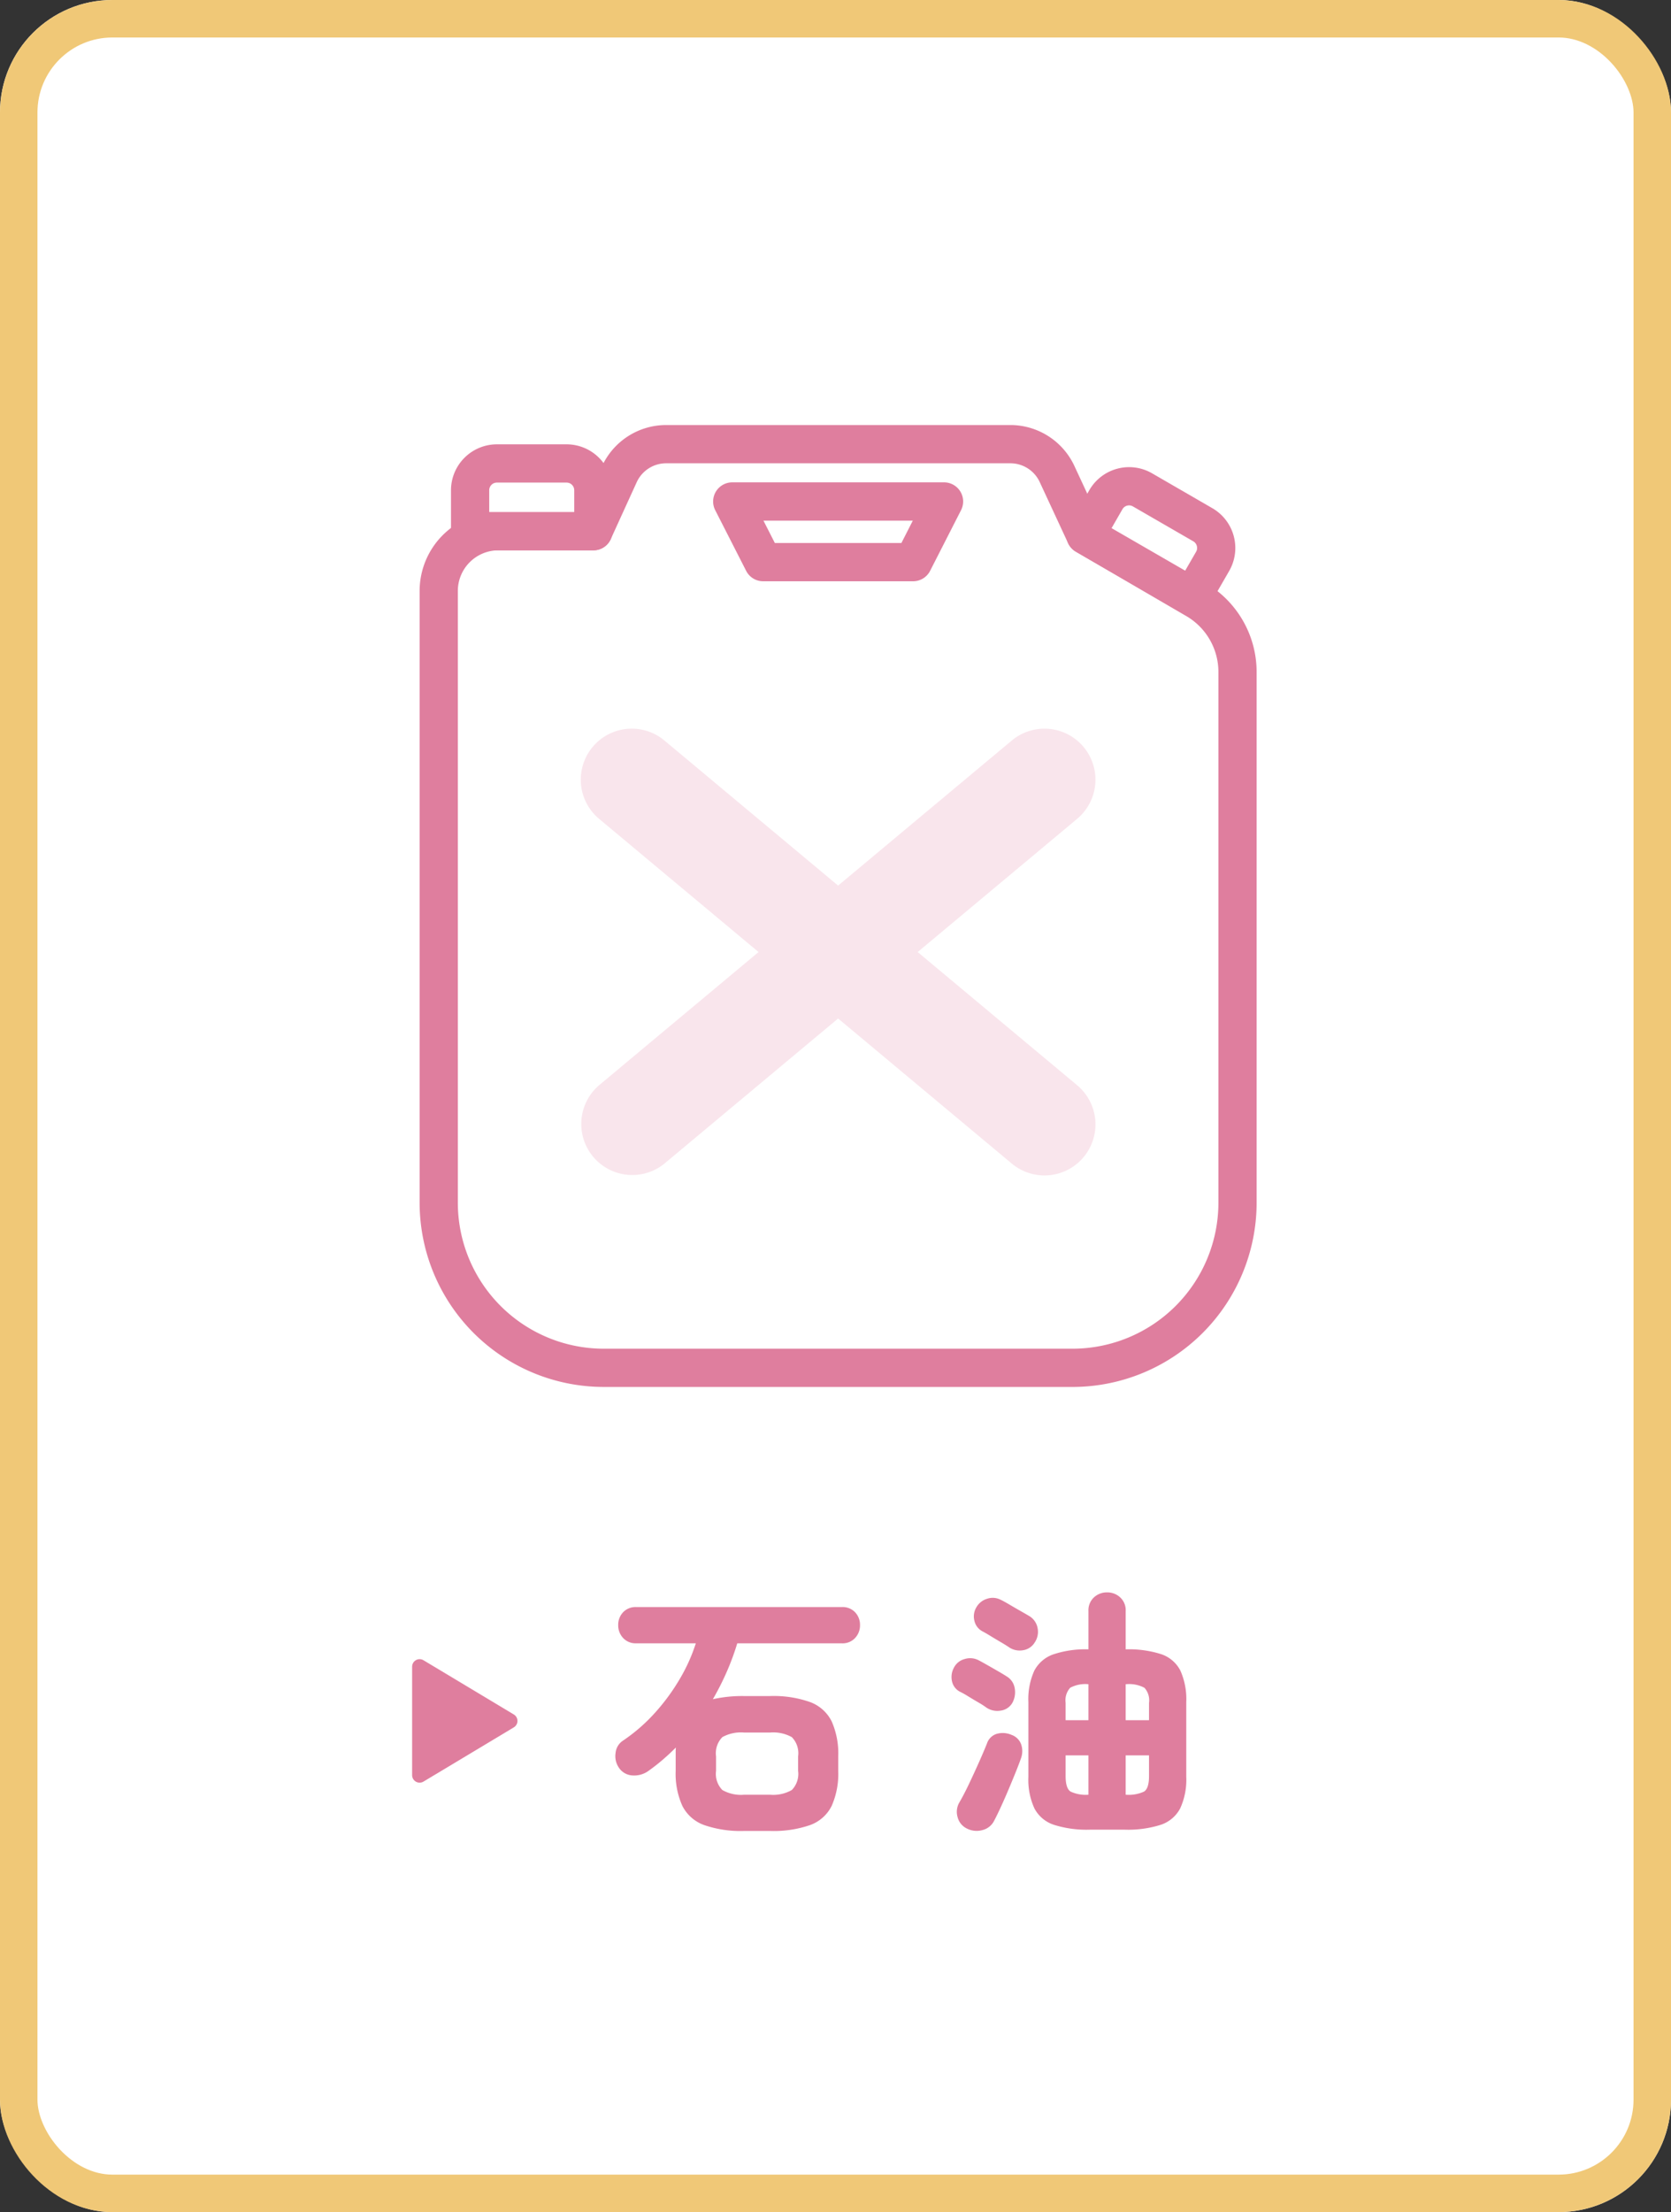
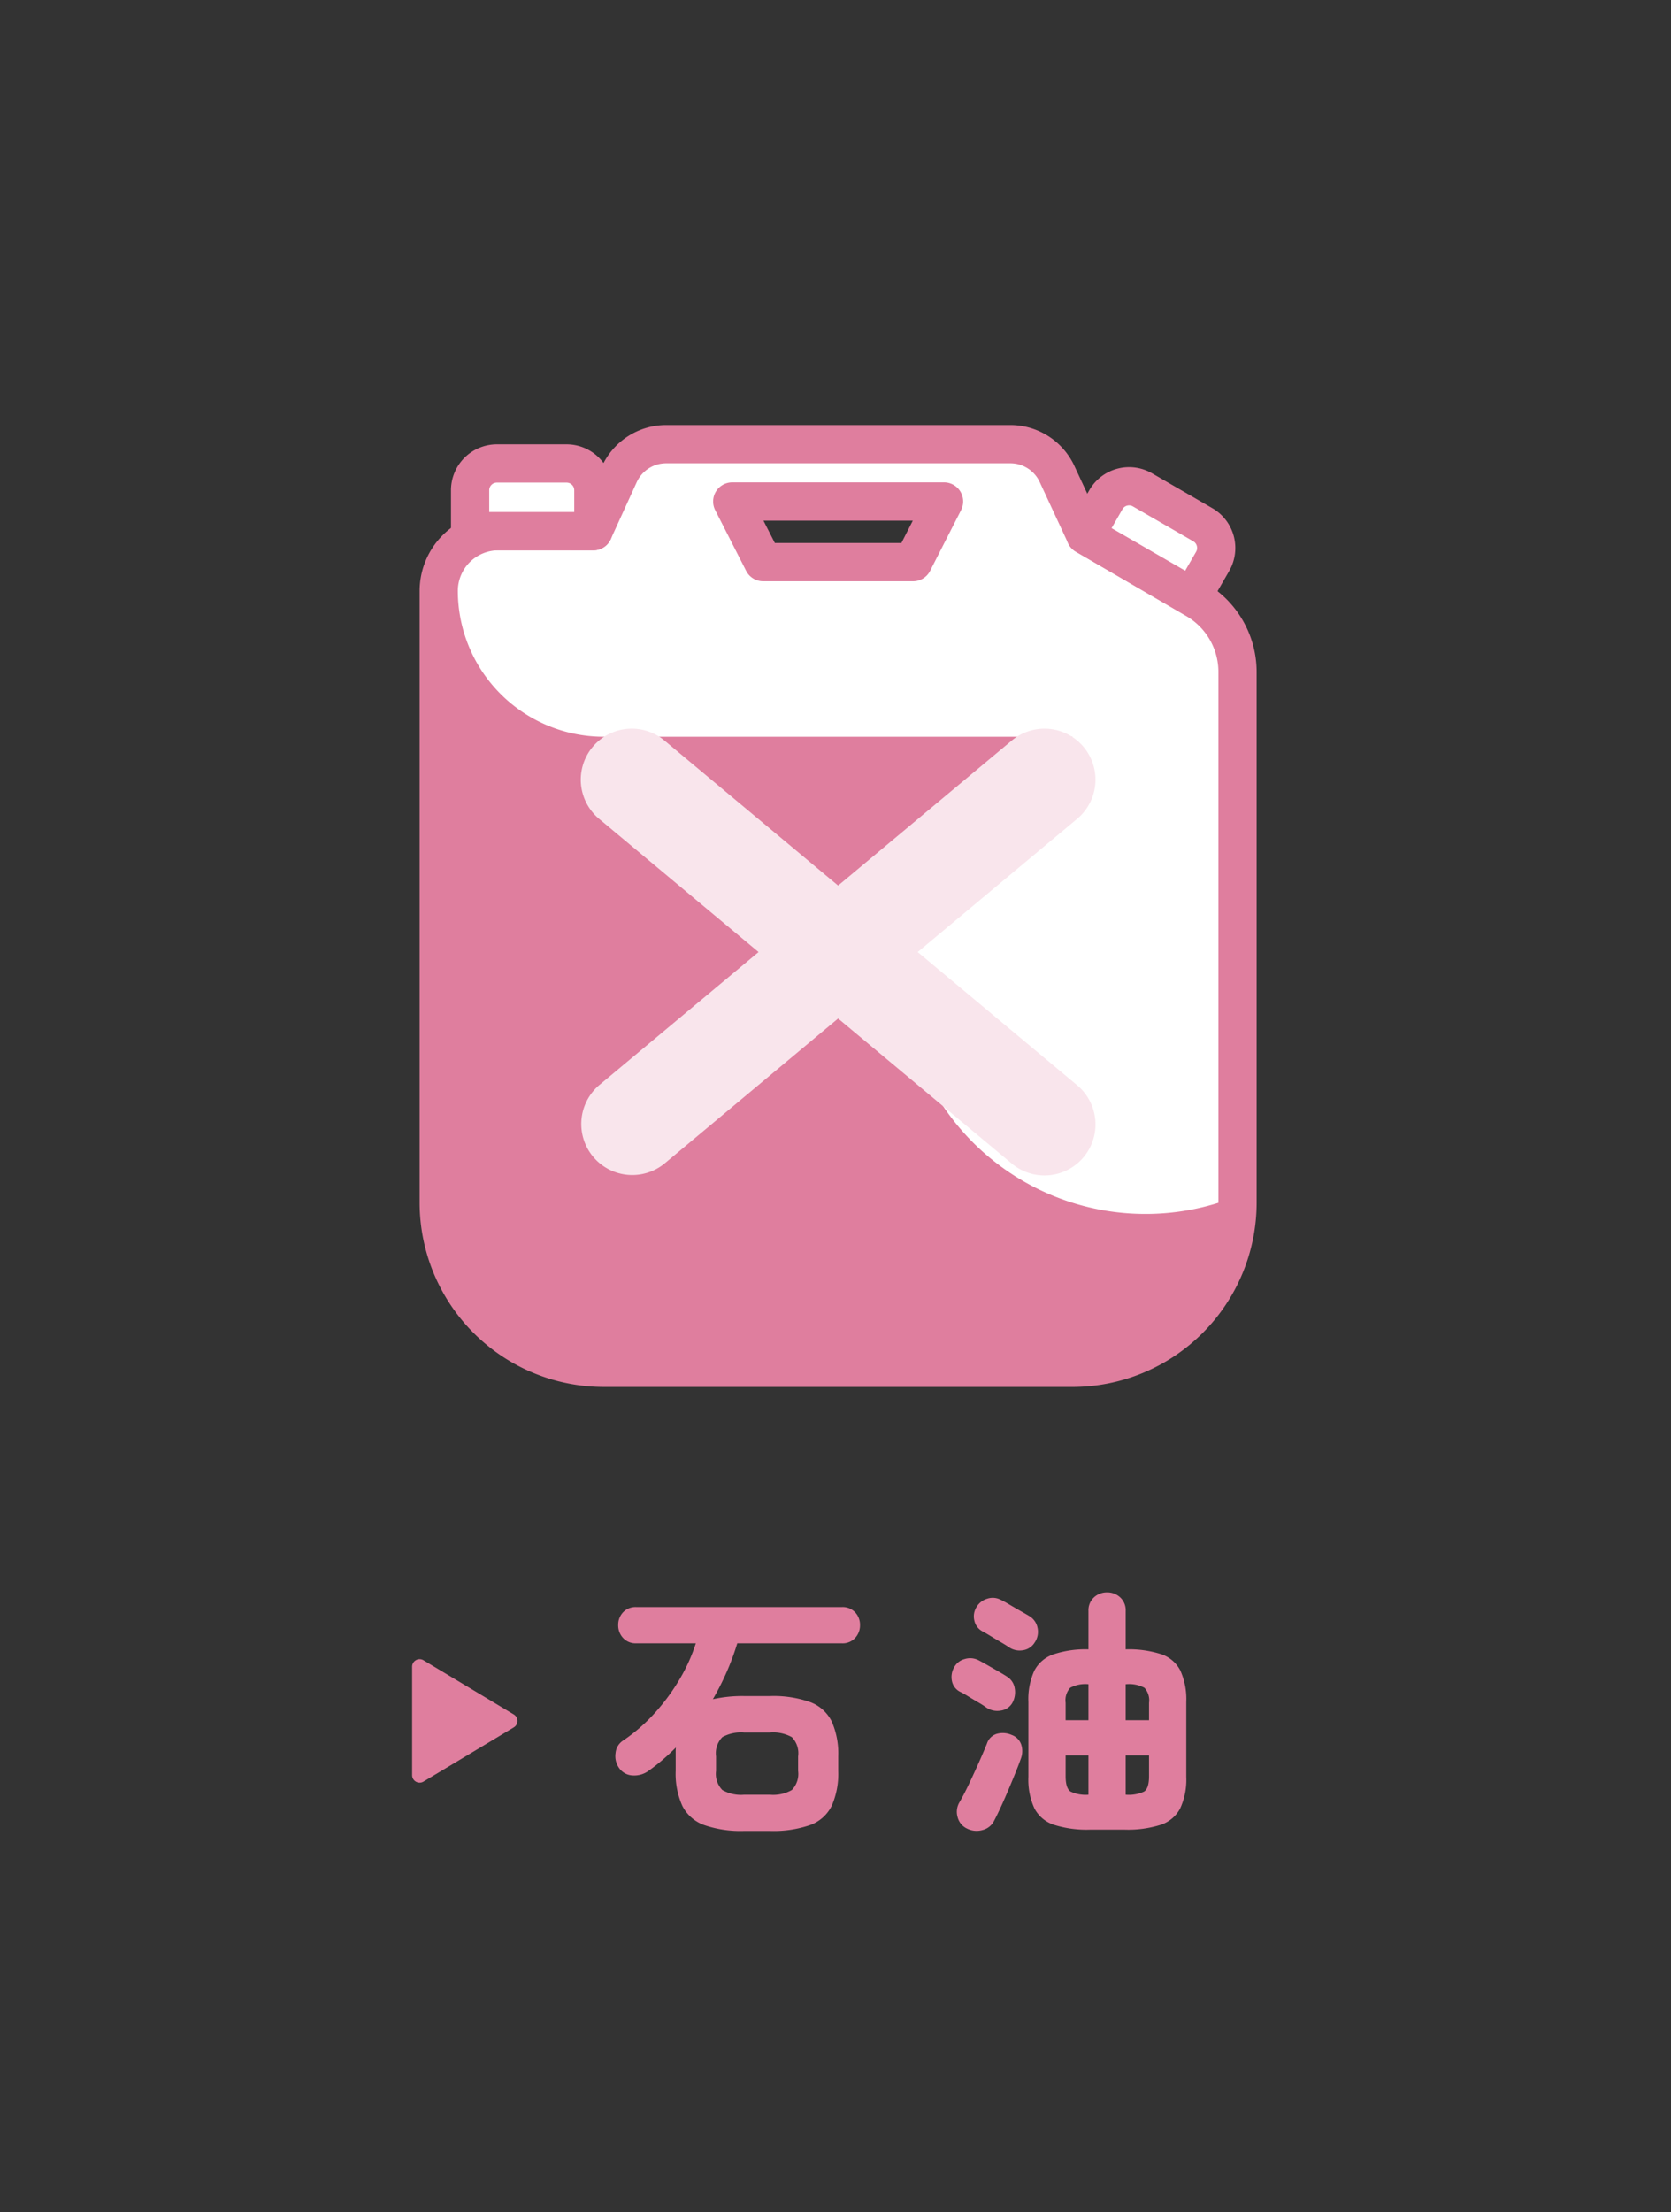
<svg xmlns="http://www.w3.org/2000/svg" width="223" height="295" viewBox="0 0 223 295">
  <rect x="0" y="0" width="223" height="295" fill="#333333" stroke="none" />
  <defs>
    <clipPath id="clip-path">
      <rect id="長方形_705" data-name="長方形 705" width="111.701" height="128.279" fill="none" />
    </clipPath>
  </defs>
  <g id="グループ_301" data-name="グループ 301" transform="translate(-1173 -7368)">
    <g id="長方形_702" data-name="長方形 702" transform="translate(1173 7368)" fill="#fff" stroke="#f0c877" stroke-width="5">
-       <rect width="223" height="295" rx="15" stroke="none" />
-       <rect x="2.5" y="2.5" width="218" height="290" rx="12.5" fill="none" />
-     </g>
+       </g>
    <g id="グループ_294" data-name="グループ 294" transform="translate(1229 7424.679)">
      <g id="グループ_293" data-name="グループ 293" transform="translate(0 0)" clip-path="url(#clip-path)">
        <path id="パス_2770" data-name="パス 2770" d="M87.267,13.1,83.473,4.928A6.852,6.852,0,0,0,77.257.962H31.3a6.854,6.854,0,0,0-6.234,4.009l-3.468,7.6H8.922A7.959,7.959,0,0,0,.963,20.528v81.606a22.007,22.007,0,0,0,22.006,22.006H85.555a22.007,22.007,0,0,0,22.006-22.006V31.328a11.152,11.152,0,0,0-5.537-9.636Zm-23,3.6H44.253l-4.12-8.086H68.392Z" transform="translate(1.588 1.587)" fill="#fff" />
-         <path id="パス_2771" data-name="パス 2771" d="M87.144,128.277H24.558A24.587,24.587,0,0,1,0,103.722V22.116a10.524,10.524,0,0,1,10.51-10.51H21.545l2.787-6.1A9.427,9.427,0,0,1,32.89,0H78.845a9.432,9.432,0,0,1,8.529,5.442l3.46,7.44,14.061,8.192A13.743,13.743,0,0,1,111.7,32.913v70.81a24.587,24.587,0,0,1-24.561,24.555M10.51,16.709A5.415,5.415,0,0,0,5.1,22.116v81.606a19.477,19.477,0,0,0,19.455,19.455H87.144A19.477,19.477,0,0,0,106.6,103.722V32.913a8.626,8.626,0,0,0-4.274-7.429L87.573,16.889a2.574,2.574,0,0,1-1.031-1.129L82.748,7.594a4.317,4.317,0,0,0-3.9-2.493H32.89a4.318,4.318,0,0,0-3.916,2.517l-3.468,7.6a2.55,2.55,0,0,1-2.321,1.492Zm55.347,4.125H45.844a2.545,2.545,0,0,1-2.271-1.394l-4.125-8.084a2.553,2.553,0,0,1,2.273-3.712H69.983a2.55,2.55,0,0,1,2.271,3.712L68.128,19.44a2.545,2.545,0,0,1-2.271,1.394m-18.451-5.1H64.295l1.521-2.983H45.886Z" transform="translate(0 0.002)" fill="#df7e9e" />
+         <path id="パス_2771" data-name="パス 2771" d="M87.144,128.277H24.558A24.587,24.587,0,0,1,0,103.722V22.116a10.524,10.524,0,0,1,10.51-10.51H21.545l2.787-6.1A9.427,9.427,0,0,1,32.89,0H78.845a9.432,9.432,0,0,1,8.529,5.442l3.46,7.44,14.061,8.192A13.743,13.743,0,0,1,111.7,32.913v70.81a24.587,24.587,0,0,1-24.561,24.555M10.51,16.709A5.415,5.415,0,0,0,5.1,22.116a19.477,19.477,0,0,0,19.455,19.455H87.144A19.477,19.477,0,0,0,106.6,103.722V32.913a8.626,8.626,0,0,0-4.274-7.429L87.573,16.889a2.574,2.574,0,0,1-1.031-1.129L82.748,7.594a4.317,4.317,0,0,0-3.9-2.493H32.89a4.318,4.318,0,0,0-3.916,2.517l-3.468,7.6a2.55,2.55,0,0,1-2.321,1.492Zm55.347,4.125H45.844a2.545,2.545,0,0,1-2.271-1.394l-4.125-8.084a2.553,2.553,0,0,1,2.273-3.712H69.983a2.55,2.55,0,0,1,2.271,3.712L68.128,19.44a2.545,2.545,0,0,1-2.271,1.394m-18.451-5.1H64.295l1.521-2.983H45.886Z" transform="translate(0 0.002)" fill="#df7e9e" />
        <path id="パス_2772" data-name="パス 2772" d="M53.078,45.074l21.28-17.765a6.8,6.8,0,1,0-8.719-10.444L42.459,36.211,19.282,16.865A6.8,6.8,0,1,0,10.56,27.309L31.843,45.074,10.56,62.836a6.806,6.806,0,0,0,8.722,10.449L42.459,53.936l23.18,19.349a6.8,6.8,0,0,0,8.719-10.449Z" transform="translate(13.389 25.209)" fill="#f9e5ec" />
        <path id="パス_2773" data-name="パス 2773" d="M18.991,10.967H2.543V5.509A3.574,3.574,0,0,1,6.117,1.935h9.3a3.574,3.574,0,0,1,3.574,3.574Z" transform="translate(4.195 3.192)" fill="#fff" />
        <path id="パス_2774" data-name="パス 2774" d="M20.579,15.107H4.131A2.551,2.551,0,0,1,1.58,12.555V7.095A6.131,6.131,0,0,1,7.706.972h9.3a6.131,6.131,0,0,1,6.126,6.123v5.461a2.551,2.551,0,0,1-2.551,2.551M6.683,10H18.028V7.095a1.021,1.021,0,0,0-1.023-1.02h-9.3a1.021,1.021,0,0,0-1.023,1.02Z" transform="translate(2.606 1.603)" fill="#df7e9e" />
        <path id="パス_2775" data-name="パス 2775" d="M47.781,17.821,33.537,9.6l2.729-4.727a3.577,3.577,0,0,1,4.883-1.309L49.2,8.212a3.573,3.573,0,0,1,1.306,4.883Z" transform="translate(55.318 5.086)" fill="#fff" />
        <path id="パス_2776" data-name="パス 2776" d="M49.368,21.964a2.539,2.539,0,0,1-1.277-.342L33.85,13.4a2.555,2.555,0,0,1-.933-3.487l2.729-4.727a6.126,6.126,0,0,1,8.364-2.244L52.065,7.6a6.132,6.132,0,0,1,2.244,8.364L51.58,20.689a2.556,2.556,0,0,1-2.212,1.274M38.611,10.256l9.824,5.673,1.455-2.52a.994.994,0,0,0,.1-.774,1.006,1.006,0,0,0-.472-.62L41.462,7.362a1.021,1.021,0,0,0-1.4.374Z" transform="translate(53.731 3.495)" fill="#df7e9e" />
      </g>
    </g>
    <g id="グループ_298" data-name="グループ 298" transform="translate(5 7.495)">
      <path id="パス_7641" data-name="パス 7641" d="M-21.7,2.17a14.939,14.939,0,0,1-5.337-.788,5.253,5.253,0,0,1-2.9-2.555,10.415,10.415,0,0,1-.892-4.672V-8.382A4.654,4.654,0,0,1-30.8-8.96q-.84.84-1.732,1.61t-1.873,1.47a3.244,3.244,0,0,1-2.135.648A2.318,2.318,0,0,1-38.43-6.3a2.727,2.727,0,0,1-.42-1.925,2.215,2.215,0,0,1,.98-1.645,23,23,0,0,0,4.27-3.71,27.378,27.378,0,0,0,3.325-4.532,23.177,23.177,0,0,0,2.135-4.743h-7.945a2.261,2.261,0,0,1-1.767-.718,2.45,2.45,0,0,1-.647-1.7,2.432,2.432,0,0,1,.647-1.715,2.289,2.289,0,0,1,1.767-.7h27.44a2.289,2.289,0,0,1,1.767.7A2.432,2.432,0,0,1-6.23-25.27a2.45,2.45,0,0,1-.648,1.7,2.261,2.261,0,0,1-1.767.718H-22.61a34.285,34.285,0,0,1-1.417,3.832A36.355,36.355,0,0,1-25.865-15.4a18.043,18.043,0,0,1,4.165-.42h3.465a14.616,14.616,0,0,1,5.355.805,5.252,5.252,0,0,1,2.87,2.572A10.6,10.6,0,0,1-9.135-7.77v1.925a10.6,10.6,0,0,1-.875,4.672,5.181,5.181,0,0,1-2.87,2.555,14.912,14.912,0,0,1-5.355.788Zm0-4.83h3.465a5,5,0,0,0,2.905-.63,3.07,3.07,0,0,0,.84-2.555V-7.77a3.065,3.065,0,0,0-.84-2.573,5.117,5.117,0,0,0-2.905-.612H-21.7a5.117,5.117,0,0,0-2.9.612,3.065,3.065,0,0,0-.84,2.573v1.925a3.07,3.07,0,0,0,.84,2.555A5,5,0,0,0-21.7-2.66ZM24.43,2a14.465,14.465,0,0,1-4.778-.648A4.534,4.534,0,0,1,17.045-.84a9.147,9.147,0,0,1-.805-4.2v-9.975a9.207,9.207,0,0,1,.788-4.183,4.547,4.547,0,0,1,2.555-2.187,13.547,13.547,0,0,1,4.673-.665v-5.11a2.331,2.331,0,0,1,.735-1.82,2.52,2.52,0,0,1,1.75-.665,2.52,2.52,0,0,1,1.75.665,2.331,2.331,0,0,1,.735,1.82v5.11a14.144,14.144,0,0,1,4.743.647,4.463,4.463,0,0,1,2.555,2.188,9.322,9.322,0,0,1,.787,4.2V-5.04A9.147,9.147,0,0,1,36.5-.84a4.534,4.534,0,0,1-2.59,2.188A14.436,14.436,0,0,1,29.12,2ZM8.05,1.855A2.32,2.32,0,0,1,6.79.315a2.492,2.492,0,0,1,.245-1.96Q7.63-2.66,8.312-4.095t1.33-2.887q.647-1.452,1.067-2.5a1.991,1.991,0,0,1,1.313-1.3A2.931,2.931,0,0,1,14-10.64a2.089,2.089,0,0,1,1.3,1.33,2.82,2.82,0,0,1-.07,1.855q-.245.7-.682,1.785T13.6-3.378q-.508,1.208-1.015,2.31T11.69.77a2.381,2.381,0,0,1-1.557,1.277A2.87,2.87,0,0,1,8.05,1.855Zm5.6-24.185q-.35-.245-1.067-.665t-1.435-.858q-.717-.437-1.067-.612a2.125,2.125,0,0,1-1.05-1.417,2.35,2.35,0,0,1,.245-1.733,2.466,2.466,0,0,1,1.488-1.19,2.3,2.3,0,0,1,1.767.14q.385.175,1.155.63t1.54.892q.77.437,1.12.647a2.35,2.35,0,0,1,1.12,1.593,2.512,2.512,0,0,1-.385,1.942A2.194,2.194,0,0,1,15.5-21.927,2.532,2.532,0,0,1,13.65-22.33Zm-3.01,8.05a10.327,10.327,0,0,0-1.032-.665q-.718-.42-1.435-.858a11.385,11.385,0,0,0-1.1-.613,2.06,2.06,0,0,1-1.033-1.4A2.6,2.6,0,0,1,6.3-19.6a2.239,2.239,0,0,1,1.435-1.155,2.438,2.438,0,0,1,1.82.14q.35.175,1.12.612t1.558.892q.787.455,1.1.665a2.235,2.235,0,0,1,1.085,1.592A2.949,2.949,0,0,1,14.1-14.91a2.108,2.108,0,0,1-1.575,1.033A2.6,2.6,0,0,1,10.64-14.28ZM29.225-2.66h.035a4.884,4.884,0,0,0,2.415-.42q.665-.42.665-2.065V-7.91H29.225Zm-4.97,0V-7.91H21.21v2.765q0,1.645.665,2.065A4.786,4.786,0,0,0,24.255-2.66Zm4.97-9.94H32.34v-2.31a2.489,2.489,0,0,0-.612-2.013A4.39,4.39,0,0,0,29.26-17.4h-.035Zm-8.015,0h3.045v-4.8a4.3,4.3,0,0,0-2.432.472,2.489,2.489,0,0,0-.613,2.013Z" transform="translate(1289 7602.505)" fill="#df7e9e" />
      <path id="多角形_12" data-name="多角形 12" d="M8.143,1.429a1,1,0,0,1,1.715,0l7.234,12.056A1,1,0,0,1,16.234,15H1.766a1,1,0,0,1-.857-1.514Z" transform="translate(1238 7581) rotate(90)" fill="#df7e9e" />
    </g>
  </g>
</svg>